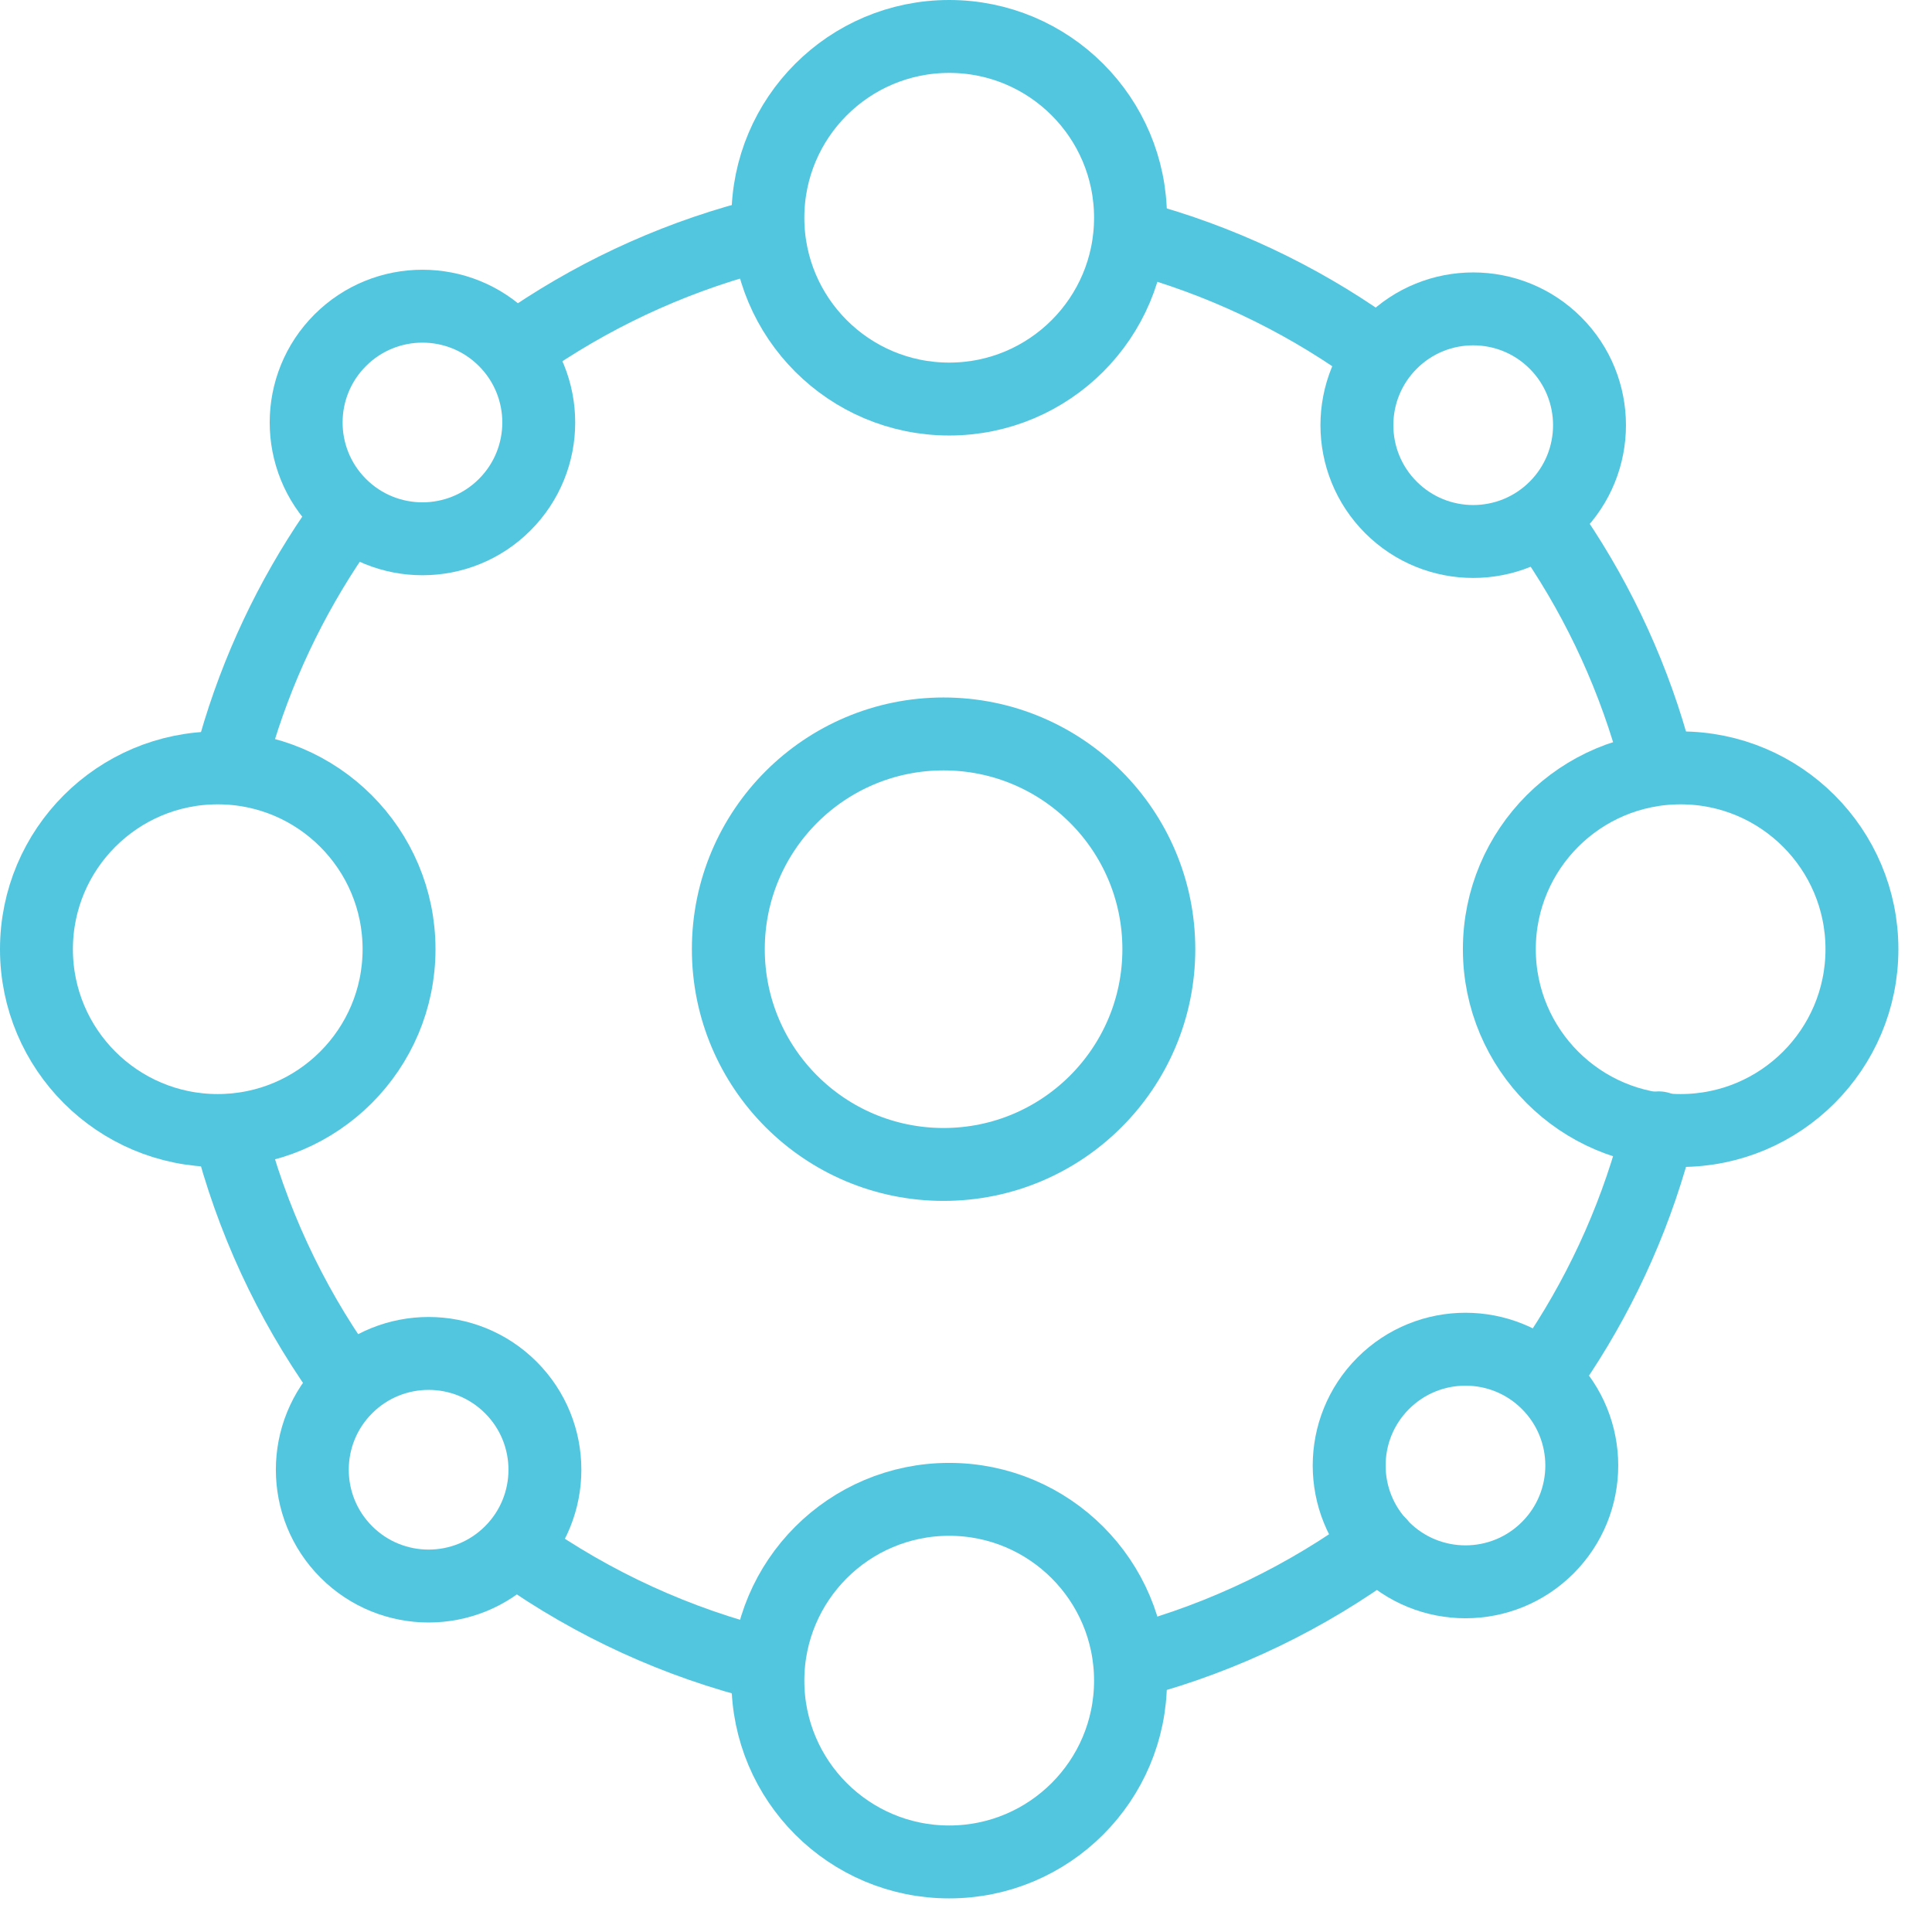
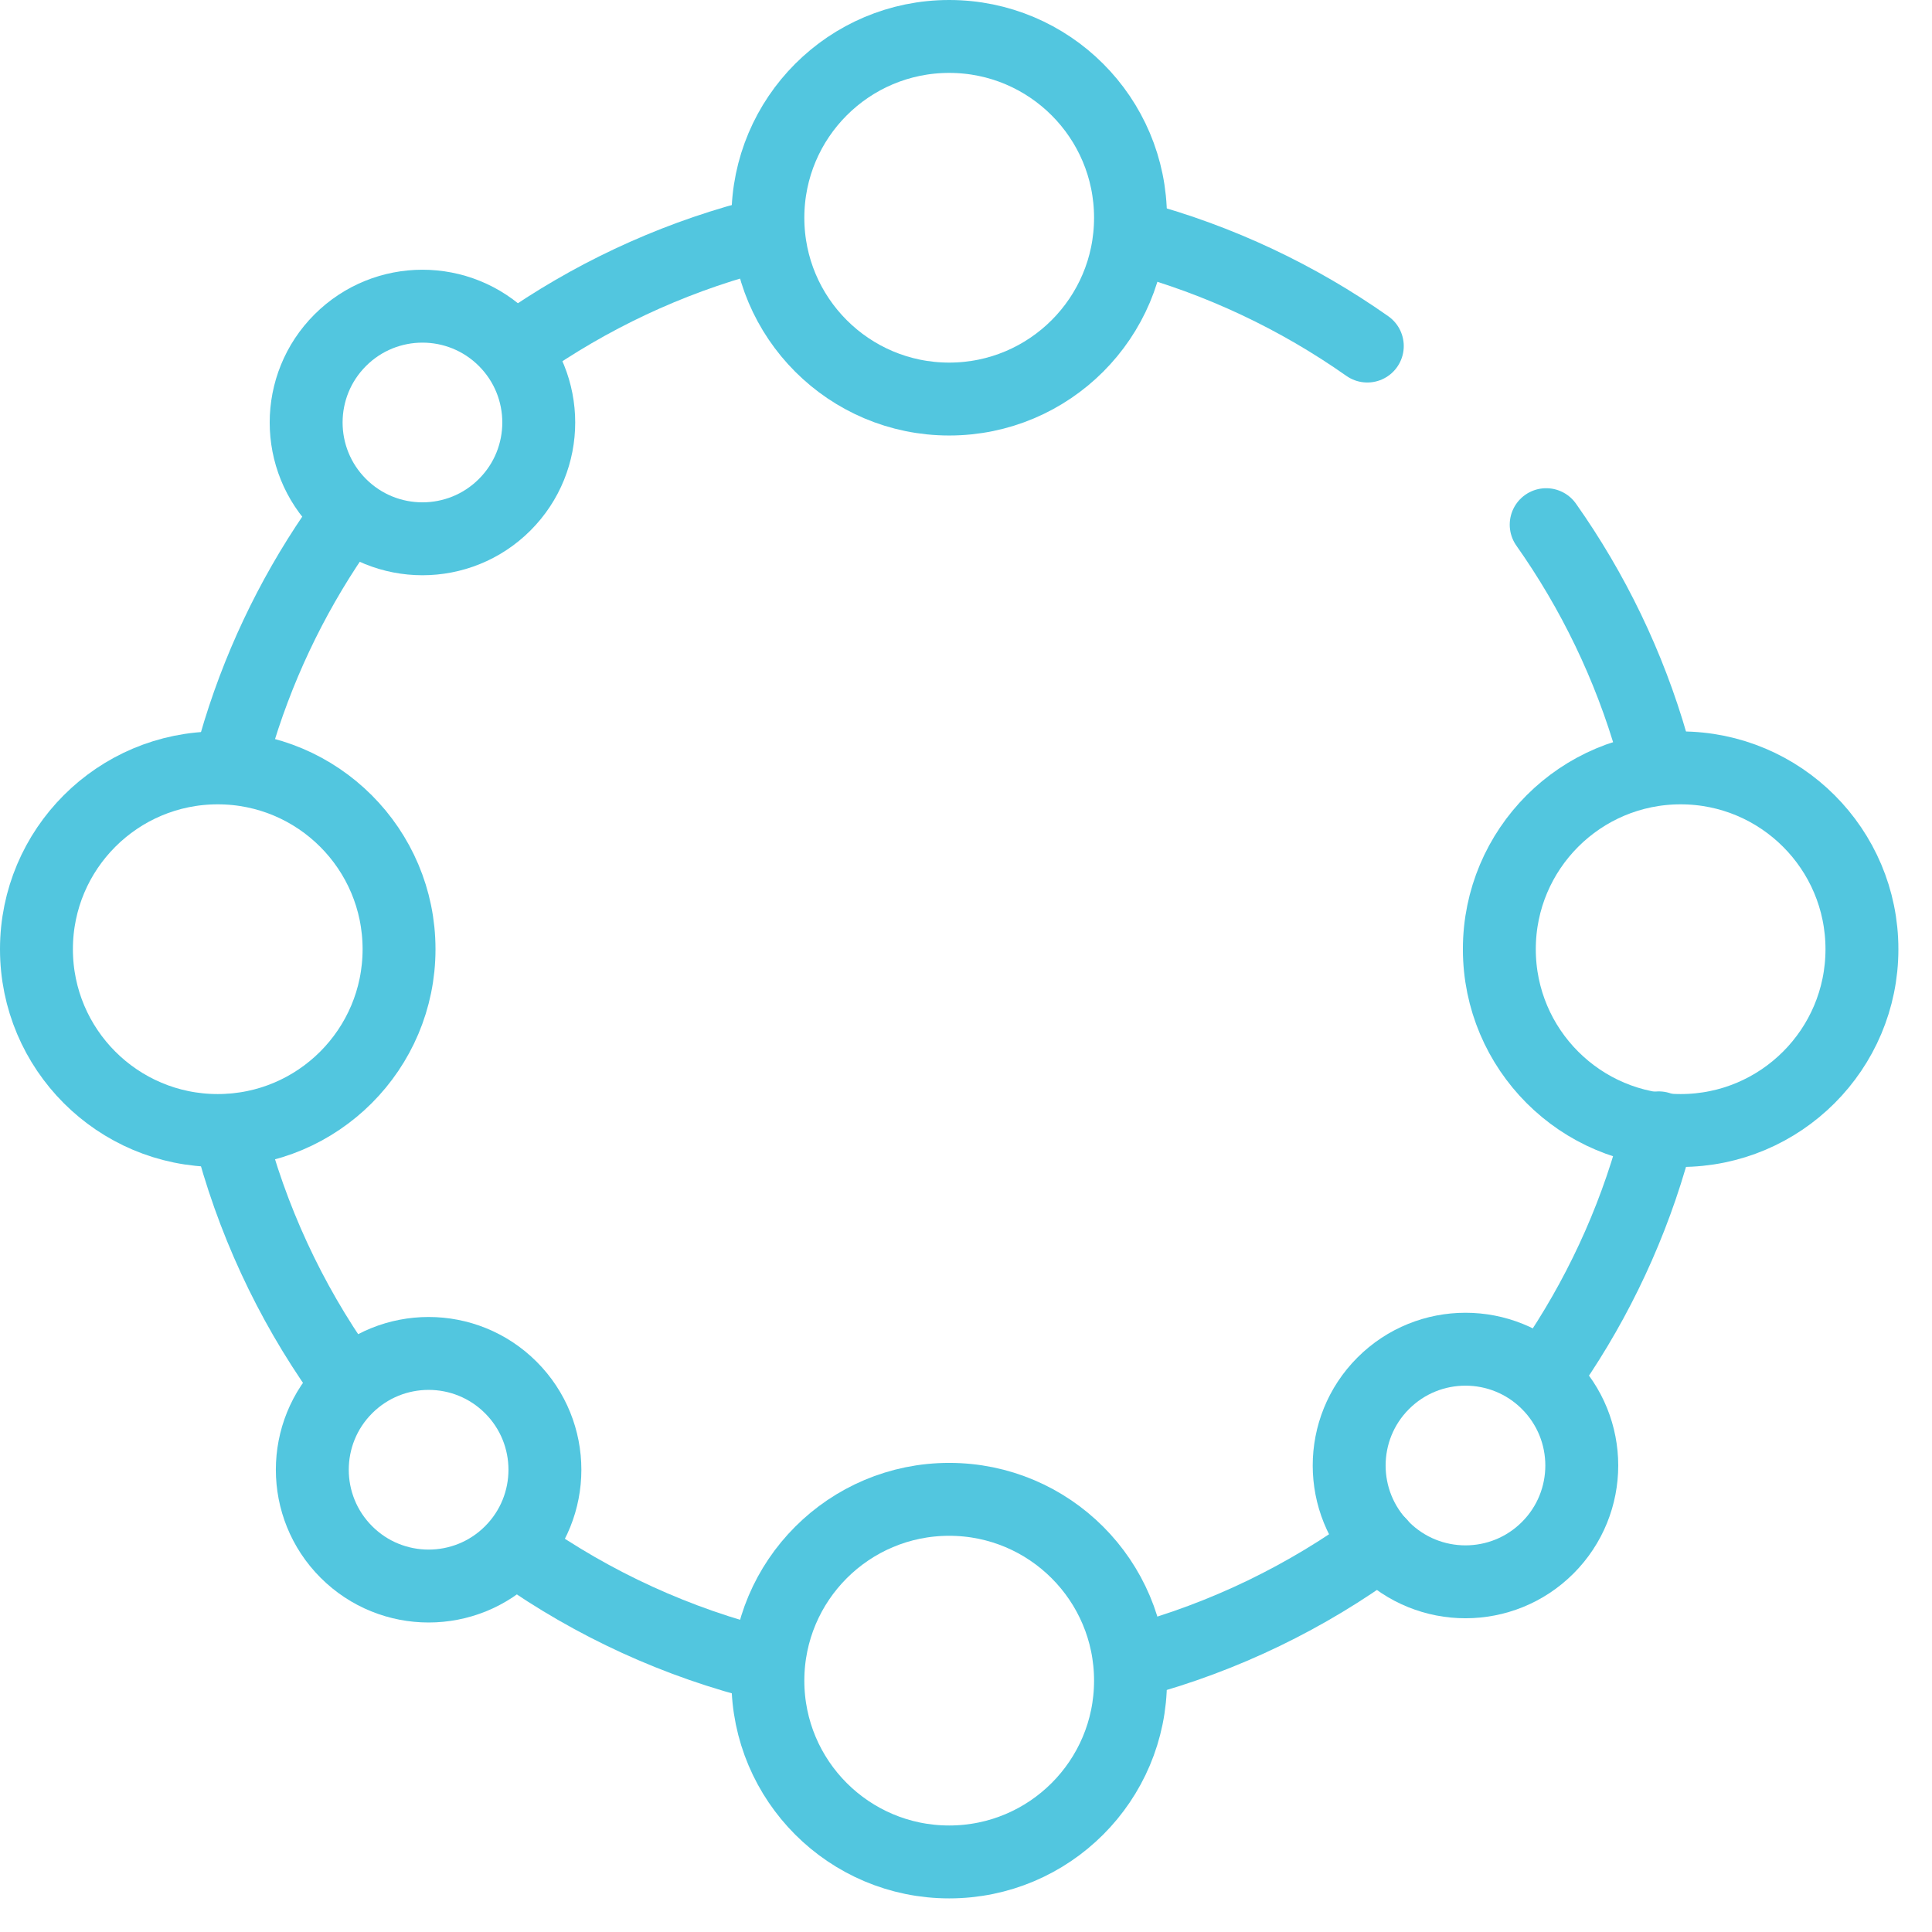
<svg xmlns="http://www.w3.org/2000/svg" width="52.078" height="52.078" viewBox="0.0 0.0 53.0 53.0" version="1.1">
  <title>colocation-icon</title>
  <g id="Artwork" stroke="none" stroke-width="1" fill="none" fill-rule="evenodd" stroke-linecap="round" stroke-linejoin="round">
    <g id="iMac-27&quot;" transform="translate(-181, -106)" stroke="#52C6DF" stroke-width="2">
      <g id="colocation-icon" transform="translate(182, 107)">
        <path d="M41.416,13.393 C42.702,15.215 43.694,17.259 44.324,19.457" id="Stroke-1" />
        <path d="M30.153,5.513 C32.461,6.134 34.606,7.154 36.509,8.493" id="Stroke-3" />
        <path d="M13.615,8.248 C15.553,6.946 17.729,5.968 20.064,5.397" id="Stroke-5" />
        <path d="M5.446,19.456 C6.046,17.364 6.974,15.411 8.172,13.656" id="Stroke-7" />
        <path d="M8.353,36.684 C6.949,34.695 5.896,32.441 5.281,30.013" id="Stroke-9" />
        <path d="M20.065,44.681 C17.578,44.072 15.271,43.005 13.24,41.571" id="Stroke-11" />
        <path d="M36.843,41.344 C34.858,42.802 32.597,43.907 30.154,44.565" id="Stroke-13" />
        <path d="M44.506,29.94 C43.95,32.173 43.023,34.259 41.794,36.129" id="Stroke-15" />
-         <path d="M30.79,25.039 C30.79,28.3 28.146,30.944 24.885,30.944 C21.624,30.944 18.98,28.3 18.98,25.039 C18.98,21.778 21.624,19.134 24.885,19.134 C28.146,19.134 30.79,21.778 30.79,25.039 Z" id="Stroke-17" />
        <path d="M9.947,25.039 C9.947,27.786 7.72,30.013 4.973,30.013 C2.227,30.013 0,27.786 0,25.039 C0,22.292 2.227,20.065 4.973,20.065 C7.72,20.065 9.947,22.292 9.947,25.039 Z" id="Stroke-19" />
        <path d="M50.078,25.039 C50.078,27.786 47.851,30.013 45.104,30.013 C42.358,30.013 40.131,27.786 40.131,25.039 C40.131,22.292 42.358,20.065 45.104,20.065 C47.851,20.065 50.078,22.292 50.078,25.039 Z" id="Stroke-21" />
        <path d="M13.014,37.063 C14.26,38.309 14.26,40.329 13.014,41.575 C11.768,42.821 9.748,42.821 8.502,41.575 C7.256,40.329 7.256,38.309 8.502,37.063 C9.748,35.817 11.768,35.817 13.014,37.063 Z" id="Stroke-23" />
-         <path d="M41.67,8.408 C42.916,9.654 42.916,11.674 41.67,12.92 C40.424,14.166 38.404,14.166 37.158,12.92 C35.912,11.674 35.912,9.654 37.158,8.408 C38.404,7.162 40.424,7.162 41.67,8.408 Z" id="Stroke-25" />
        <path d="M36.946,36.947 C38.192,35.701 40.212,35.701 41.458,36.947 C42.704,38.193 42.704,40.213 41.458,41.459 C40.212,42.705 38.192,42.705 36.946,41.459 C35.7,40.213 35.7,38.193 36.946,36.947 Z" id="Stroke-27" />
        <path d="M12.845,8.334 C14.091,9.58 14.091,11.6 12.845,12.846 C11.599,14.092 9.579,14.092 8.333,12.846 C7.087,11.6 7.087,9.58 8.333,8.334 C9.579,7.088 11.599,7.088 12.845,8.334 Z" id="Stroke-29" />
        <path d="M25.039,40.131 C27.786,40.131 30.013,42.358 30.013,45.105 C30.013,47.851 27.786,50.078 25.039,50.078 C22.292,50.078 20.065,47.851 20.065,45.105 C20.065,42.358 22.292,40.131 25.039,40.131 Z" id="Stroke-31" />
        <path d="M25.039,0 C27.786,0 30.013,2.227 30.013,4.974 C30.013,7.72 27.786,9.947 25.039,9.947 C22.292,9.947 20.065,7.72 20.065,4.974 C20.065,2.227 22.292,0 25.039,0 Z" id="Stroke-33" />
      </g>
    </g>
  </g>
</svg>